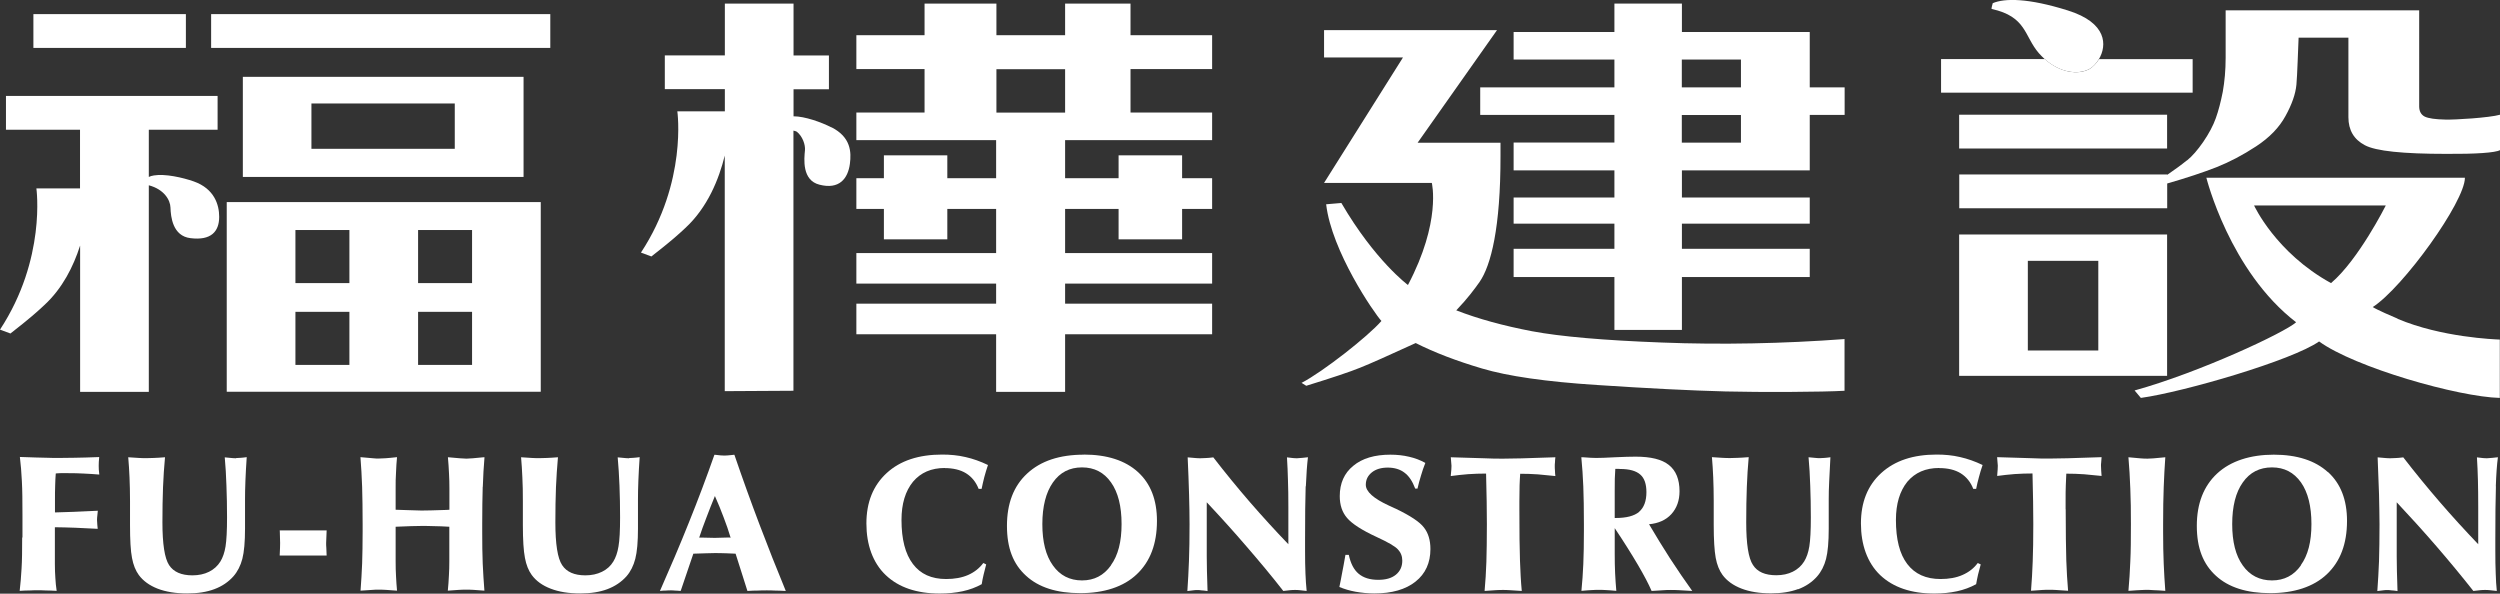
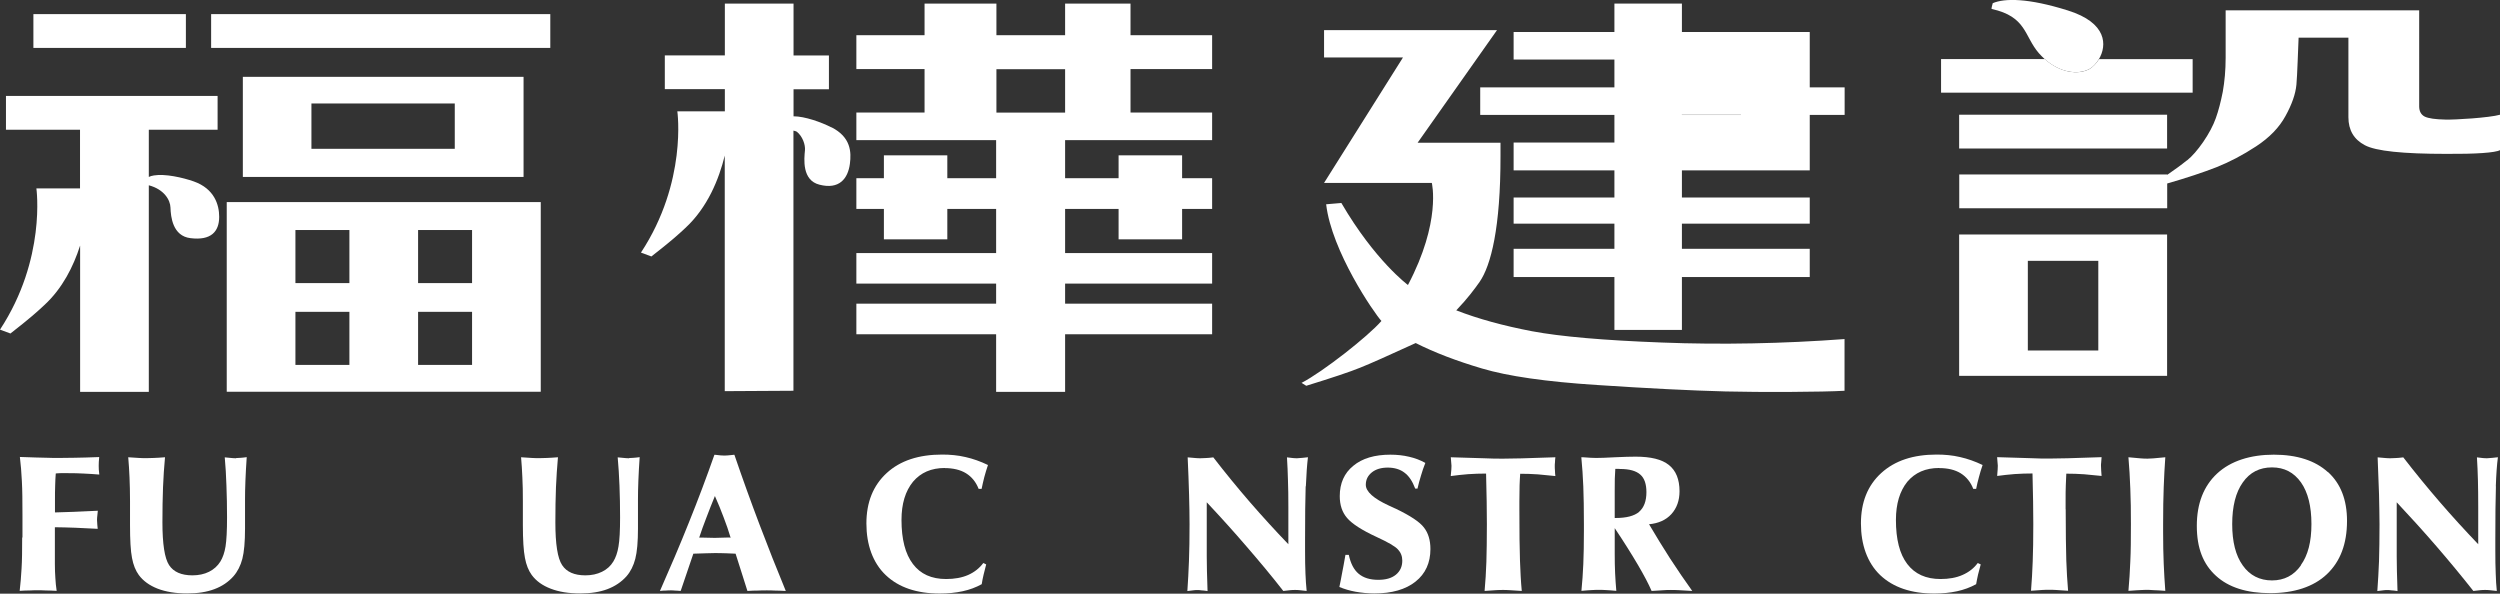
<svg xmlns="http://www.w3.org/2000/svg" id="_圖層_2" data-name="圖層 2" viewBox="0 0 251.5 59.72">
  <rect x="0" y="0" width="251.5" height="59.72" fill="#333333" stroke="none" />
  <defs>
    <style>
      .cls-1 {
        fill: #fff;
      }
    </style>
  </defs>
  <g id="_圖層_1-2" data-name="圖層 1">
    <g>
      <path class="cls-1" d="M2.23,54.09c0,1.26-.01,2.3-.06,3.09-.04.8-.11,1.54-.19,2.26.37-.03.71-.04,1.01-.04.31-.02.58-.02.8-.02.21,0,.48,0,.81.02.33,0,.69.02,1.1.04-.06-.42-.11-.85-.13-1.28-.03-.43-.05-.91-.05-1.45v-3.67c.64,0,1.32.03,2.04.05.71.03,1.47.07,2.27.11-.01-.1-.02-.23-.04-.4-.02-.25-.03-.42-.03-.5,0-.09.01-.3.05-.61.01-.13.02-.24.03-.31-.9.05-1.71.08-2.42.11-.72.02-1.35.05-1.89.06v-1.04c0-.7,0-1.26.02-1.67.01-.42.03-.82.06-1.21.15-.01.31-.03.47-.03.17,0,.43,0,.79,0,.53,0,1.06.01,1.57.04.52.02,1.03.06,1.55.1-.02-.19-.04-.36-.05-.5,0-.13-.01-.26-.01-.38,0-.11,0-.23.01-.38.01-.15.03-.32.04-.5-1,.04-1.83.06-2.47.07-.65.01-1.21.02-1.67.02-.27,0-.65,0-1.14-.02-.49-.01-1.39-.03-2.7-.08.09.75.16,1.57.2,2.43.05.87.06,2.02.06,3.47v2.19Z" />
      <path class="cls-1" d="M23.76,46.1c-.11,0-.25,0-.42-.02-.17-.02-.41-.04-.73-.07.08.89.14,1.84.17,2.85.04,1.01.06,2.07.06,3.19,0,1.32-.05,2.29-.15,2.92-.1.62-.28,1.13-.52,1.52-.28.45-.66.79-1.14,1.03-.48.24-1.04.36-1.67.36-1.11,0-1.9-.34-2.35-1.03-.45-.69-.67-2.13-.67-4.3,0-1.31.02-2.48.06-3.54.04-1.03.11-2.04.2-3.01-.47.04-.85.06-1.13.07-.28.01-.52.02-.73.02s-.47,0-.76-.02c-.3-.02-.66-.04-1.08-.07.06.67.1,1.35.13,2.04.03.71.05,1.49.05,2.36v2.41c0,1.51.06,2.61.2,3.32.13.7.36,1.27.68,1.71.44.6,1.08,1.06,1.9,1.38.83.32,1.82.48,2.97.48,1.05,0,1.96-.14,2.73-.43.78-.29,1.41-.72,1.92-1.29.42-.48.72-1.07.9-1.76.18-.7.27-1.71.27-3.04v-2.92c0-.55.01-1.18.04-1.91.03-.72.07-1.51.13-2.36-.28.04-.5.06-.66.07-.16.01-.29.02-.41.02Z" />
-       <path class="cls-1" d="M32.86,53.36h-4.72s0,.07.01.12c.02.52.03.9.03,1.14s-.01.64-.04,1.21v.06h4.72c-.01-.28-.02-.53-.03-.74-.02-.22-.02-.39-.02-.52,0-.14.02-.31.02-.51.01-.2.02-.45.03-.74Z" />
-       <path class="cls-1" d="M48.57,48.98c.03-1.03.09-2.02.17-2.98h-.09c-.89.09-1.46.14-1.73.14-.26,0-.86-.05-1.83-.14h-.03c.05.58.09,1.12.11,1.64.03.52.04,1.02.04,1.5v2.14c-.09.01-.21.02-.36.02-1.16.04-1.97.06-2.45.06-.2,0-.65-.02-1.36-.04-.51-.01-.92-.02-1.24-.04v-2.14c0-.56,0-1.11.04-1.63.02-.52.05-1.02.1-1.52-.51.06-.9.09-1.17.11-.26.02-.5.03-.69.03-.14,0-.33,0-.57-.03-.24-.02-.65-.05-1.25-.11.08.96.13,1.96.17,3,.03,1.03.05,2.27.05,3.73v.76c0,1.22-.02,2.29-.05,3.21-.04.93-.09,1.83-.16,2.73.43-.03.78-.06,1.07-.07.28-.03.53-.03.74-.03s.46,0,.73.02c.28.01.66.04,1.13.08-.05-.46-.07-.94-.1-1.42-.03-.48-.04-.99-.04-1.52v-3.49c.6-.03,1.12-.05,1.55-.06.43-.01.78-.02,1.04-.02.39,0,.81,0,1.28.02.47,0,.98.03,1.53.06v3.49c0,.46-.01.93-.04,1.41-.02.49-.06,1-.11,1.53.47-.04.85-.07,1.13-.08.28-.02.53-.02.74-.02s.44,0,.71.02c.27.01.63.04,1.1.08-.07-.9-.13-1.81-.17-2.73-.04-.93-.05-2-.05-3.21v-.76c0-1.49.02-2.73.05-3.75Z" />
      <path class="cls-1" d="M63.3,46.1c-.11,0-.26,0-.42-.02-.18-.02-.42-.04-.74-.07.08.89.14,1.84.18,2.85.04,1.01.06,2.07.06,3.19,0,1.32-.05,2.29-.16,2.92-.1.62-.28,1.13-.52,1.52-.27.45-.65.79-1.14,1.03-.49.24-1.04.36-1.67.36-1.11,0-1.89-.34-2.34-1.03-.46-.69-.68-2.13-.68-4.3,0-1.31.02-2.48.06-3.54.05-1.03.11-2.04.2-3.01-.48.04-.85.06-1.13.07-.28.01-.52.02-.73.02-.22,0-.47,0-.77-.02-.29-.02-.66-.04-1.08-.07.06.67.1,1.35.13,2.04.04.71.05,1.49.05,2.36v2.41c0,1.51.07,2.61.21,3.32.13.7.36,1.27.68,1.71.44.6,1.07,1.06,1.91,1.38.82.32,1.82.48,2.97.48,1.05,0,1.96-.14,2.73-.43.77-.29,1.41-.72,1.92-1.29.42-.48.71-1.07.89-1.76.18-.7.27-1.71.27-3.04v-2.92c0-.55.01-1.18.04-1.91.03-.72.07-1.51.13-2.36-.28.04-.5.06-.67.07-.16.01-.29.02-.4.02Z" />
      <path class="cls-1" d="M76.4,52.75c-.86-2.27-1.7-4.6-2.52-7-.04,0-.12,0-.21.02-.37.04-.63.06-.79.06-.19,0-.51-.02-.95-.08h-.06c-.8,2.28-1.65,4.54-2.57,6.82-.91,2.28-1.89,4.57-2.91,6.88.21-.03.41-.04.6-.04.19-.02.36-.02.52-.02.09,0,.21,0,.37.02.16,0,.35.02.59.04l.04-.1c.57-1.65.98-2.87,1.24-3.65.37-.01.8-.02,1.27-.04.47-.01.75-.02.85-.02.3,0,.71,0,1.2.02.5.02.81.03.93.04.15.46.35,1.11.62,1.95.27.85.45,1.44.57,1.8.38-.03.72-.04,1.04-.04.32-.02.63-.02.92-.02.22,0,.48,0,.8.02.32,0,.69.02,1.1.04-.91-2.2-1.79-4.43-2.65-6.7ZM73.4,54.07c-.69.02-1.18.04-1.49.04-.27,0-.71-.01-1.35-.03-.1,0-.17,0-.22,0,.21-.64.45-1.31.72-2,.26-.7.55-1.42.86-2.18.33.74.62,1.45.88,2.15.27.69.5,1.37.7,2.04h-.11Z" />
      <path class="cls-1" d="M95.03,47.09c.85,0,1.58.17,2.15.52.58.36,1,.88,1.27,1.57h.3c.08-.39.17-.79.27-1.18.11-.4.23-.81.37-1.22-.75-.36-1.5-.63-2.26-.8-.76-.18-1.55-.25-2.35-.25-2.36,0-4.22.61-5.58,1.86-1.36,1.25-2.04,2.94-2.04,5.07s.64,3.96,1.95,5.2c1.29,1.23,3.11,1.85,5.43,1.85.84,0,1.6-.08,2.3-.23.7-.15,1.34-.39,1.92-.71.05-.31.11-.63.19-.96.08-.33.16-.67.26-1.03l-.29-.14c-.39.52-.89.92-1.52,1.2-.64.28-1.38.41-2.22.41-1.47,0-2.58-.5-3.34-1.51-.77-1.01-1.15-2.49-1.15-4.43,0-1.63.39-2.91,1.16-3.85.78-.92,1.84-1.38,3.2-1.38Z" />
      <path class="cls-1" d="M131.37,48.92c.05-1.22.12-2.19.21-2.92-.13.02-.31.04-.56.06-.25.02-.43.04-.53.04-.12,0-.26,0-.42-.02-.17-.02-.37-.04-.6-.07.05.78.08,1.56.1,2.31.03.77.04,1.67.04,2.73v3.7c-1.33-1.38-2.62-2.8-3.88-4.25-1.26-1.46-2.48-2.95-3.67-4.49-.33.05-.58.06-.78.07-.19.01-.35.02-.5.02s-.31,0-.5-.02c-.19-.02-.46-.04-.8-.07.06,1.34.11,2.57.14,3.71.03,1.12.05,2.13.05,3.03,0,1.42-.02,2.66-.06,3.69-.04,1.03-.09,2.04-.16,3.02.28-.04.5-.07.64-.08.14-.02.25-.02.34-.02.13,0,.28,0,.44.03.17.01.36.03.61.07-.02-.73-.05-1.4-.06-2-.01-.61-.02-1.09-.02-1.49v-5.44c1.38,1.47,2.71,2.94,3.98,4.42,1.28,1.48,2.53,2.97,3.72,4.5.31-.04.54-.07.72-.08.18-.02.33-.02.46-.02.13,0,.28,0,.44.02.17.01.42.04.73.08-.05-.53-.1-1.12-.12-1.75-.03-.63-.04-1.43-.04-2.4v-.95c0-2.39.02-4.21.06-5.42Z" />
      <path class="cls-1" d="M140.37,51.16c-.15-.07-.36-.17-.63-.29-1.55-.71-2.34-1.41-2.34-2.1,0-.51.2-.92.61-1.25.4-.32.94-.48,1.6-.48s1.24.17,1.68.51c.45.33.8.86,1.08,1.6h.23c.1-.45.22-.87.35-1.3.12-.43.27-.85.44-1.28-.5-.28-1.05-.49-1.63-.62-.58-.14-1.21-.21-1.89-.21-1.58,0-2.83.37-3.73,1.12-.91.74-1.36,1.76-1.36,3.05,0,.89.24,1.62.73,2.19.49.58,1.48,1.23,3,1.93,1.13.52,1.84.93,2.12,1.24.29.31.44.68.44,1.13,0,.6-.22,1.07-.65,1.42-.43.35-1.02.51-1.77.51-.83,0-1.48-.2-1.97-.61-.49-.41-.81-1.05-.99-1.9h-.34c-.13.75-.24,1.37-.34,1.85-.08.48-.18.94-.27,1.38.5.21,1.04.37,1.64.48.59.1,1.22.17,1.87.17,1.77,0,3.16-.4,4.15-1.19,1-.79,1.5-1.89,1.5-3.28,0-.89-.22-1.61-.65-2.16-.43-.57-1.39-1.2-2.87-1.91Z" />
      <path class="cls-1" d="M149.5,47.65c.02,1,.05,1.93.06,2.8.01.87.02,1.63.02,2.29,0,1.52-.02,2.78-.05,3.79-.04,1.02-.09,1.99-.18,2.92.48-.04.85-.07,1.13-.08.28-.02.53-.02.74-.02.15,0,.36,0,.63.02.26.01.68.04,1.24.08-.09-.93-.14-1.94-.18-3.05-.04-1.12-.06-2.83-.06-5.15v-.81c0-.66.01-1.2.02-1.61.01-.4.04-.8.06-1.17.6,0,1.19.02,1.78.06.59.05,1.18.11,1.76.17-.02-.17-.04-.36-.04-.53-.02-.18-.02-.34-.02-.5,0-.08,0-.2.02-.34,0-.15.02-.31.04-.52-1.55.05-2.69.08-3.41.11-.73.02-1.35.03-1.84.03-.54,0-1.19,0-1.96-.04-.77-.02-1.88-.05-3.31-.1,0,.09.02.22.03.37.02.25.04.41.04.49,0,.2-.02.51-.07.96v.07c.57-.08,1.15-.14,1.75-.19.6-.04,1.2-.06,1.81-.06Z" />
-       <path class="cls-1" d="M180.89,59.28c.77-.29,1.41-.72,1.91-1.29.42-.48.72-1.07.9-1.76.18-.7.27-1.71.27-3.04v-2.92c0-.55.01-1.18.05-1.91.03-.72.07-1.51.12-2.36-.27.04-.5.06-.65.07-.16.01-.29.02-.41.02-.1,0-.24,0-.41-.02-.17-.02-.42-.04-.73-.07.08.89.14,1.84.17,2.85.04,1.01.06,2.07.06,3.19,0,1.32-.05,2.29-.15,2.92-.1.62-.28,1.13-.52,1.52-.28.45-.66.79-1.14,1.03-.48.24-1.03.36-1.67.36-1.12,0-1.9-.34-2.34-1.03-.46-.69-.68-2.13-.68-4.3,0-1.31.02-2.48.06-3.54.04-1.03.1-2.04.19-3.01-.48.04-.85.06-1.13.07-.27.01-.51.02-.72.02-.22,0-.48,0-.77-.02-.3-.02-.66-.04-1.08-.07.06.67.1,1.35.13,2.04.03.71.05,1.49.05,2.36v2.41c0,1.51.07,2.61.2,3.32.13.7.36,1.27.68,1.71.44.6,1.08,1.06,1.91,1.38.83.32,1.82.48,2.97.48,1.05,0,1.96-.14,2.73-.43Z" />
      <path class="cls-1" d="M195.09,47.09c.86,0,1.58.17,2.15.52.58.36,1,.88,1.27,1.57h.29c.08-.39.17-.79.28-1.18.1-.4.23-.81.37-1.22-.75-.36-1.51-.63-2.27-.8-.76-.18-1.54-.25-2.36-.25-2.35,0-4.2.61-5.57,1.86-1.37,1.25-2.04,2.94-2.04,5.07s.64,3.96,1.94,5.2c1.3,1.23,3.12,1.85,5.44,1.85.82,0,1.6-.08,2.29-.23.69-.15,1.34-.39,1.92-.71.05-.31.12-.63.19-.96.08-.33.17-.67.27-1.03l-.3-.14c-.38.52-.89.92-1.53,1.2-.63.28-1.37.41-2.21.41-1.47,0-2.58-.5-3.35-1.51-.77-1.01-1.14-2.49-1.14-4.43,0-1.63.39-2.91,1.15-3.85.78-.92,1.84-1.38,3.19-1.38Z" />
      <path class="cls-1" d="M207.8,51.24v-.81c0-.66,0-1.2.02-1.61.01-.4.03-.8.05-1.17.61,0,1.2.02,1.79.06.59.05,1.18.11,1.76.17-.02-.17-.03-.36-.04-.53-.01-.18-.02-.34-.02-.5,0-.08,0-.2.02-.34.01-.15.02-.31.04-.52-1.54.05-2.68.08-3.41.11-.73.02-1.35.03-1.84.03-.54,0-1.19,0-1.96-.04-.77-.02-1.87-.05-3.3-.1,0,.09.02.22.03.37.02.25.04.41.04.49,0,.2-.02.51-.06.96v.07c.57-.08,1.15-.14,1.75-.19.6-.04,1.2-.06,1.8-.06.03,1,.05,1.93.06,2.8.01.87.02,1.63.02,2.29,0,1.52-.02,2.78-.06,3.79-.04,1.02-.09,1.99-.17,2.92.47-.04.85-.07,1.13-.08.28-.02.52-.02.74-.02.16,0,.36,0,.63.02.27.01.68.04,1.23.08-.08-.93-.14-1.94-.18-3.05-.03-1.12-.06-2.83-.06-5.15Z" />
      <path class="cls-1" d="M217.67,49c.04-1.04.09-2.04.16-3-.56.05-.95.09-1.19.11-.24.02-.43.03-.58.03-.21,0-.45,0-.73-.03-.27-.02-.68-.06-1.21-.11.09,1.03.15,2.09.19,3.17.05,1.08.06,2.27.06,3.56,0,1.5-.01,2.74-.06,3.74-.04,1-.1,1.98-.19,2.97.61-.05,1.03-.07,1.24-.08.21-.01.38-.02.48-.02.23,0,.5,0,.81.03.31.01.71.03,1.18.07-.07-.9-.12-1.81-.16-2.73-.04-.93-.06-2-.06-3.21v-.76c0-1.46.02-2.71.06-3.73Z" />
      <g>
-         <path class="cls-1" d="M109.03,45.74c-2.43,0-4.33.63-5.69,1.89-1.37,1.26-2.04,3.02-2.04,5.27s.63,3.85,1.92,5.02c1.27,1.17,3.09,1.75,5.46,1.75s4.36-.63,5.69-1.91c1.35-1.28,2.02-3.06,2.02-5.36,0-2.12-.64-3.76-1.92-4.92-1.28-1.16-3.1-1.75-5.44-1.75ZM111.76,56.88c-.72,1.01-1.68,1.51-2.91,1.51s-2.22-.5-2.93-1.51c-.71-.99-1.06-2.37-1.06-4.15s.36-3.19,1.06-4.19c.71-1.02,1.69-1.52,2.93-1.52s2.21.5,2.92,1.51c.71,1,1.06,2.4,1.06,4.19s-.35,3.14-1.07,4.14Z" />
        <path class="cls-1" d="M165.89,52.74c.95-.09,1.7-.42,2.25-1.02.54-.6.82-1.36.82-2.3,0-1.19-.36-2.08-1.07-2.64-.7-.57-1.82-.84-3.35-.84-.5,0-1.18.02-2.06.06-.88.05-1.52.07-1.91.07-.26,0-.72-.02-1.33-.07h-.16c.09.94.16,1.93.2,2.95.04,1.02.06,2.28.06,3.78v.69c0,1.29-.02,2.39-.06,3.32-.04.92-.1,1.82-.19,2.7.44-.04.79-.07,1.07-.08.27-.02.5-.02.69-.02s.43,0,.69.02c.27.01.62.04,1.06.08-.05-.56-.09-1.14-.12-1.75-.03-.62-.04-1.28-.04-1.98v-2.58c.93,1.39,1.7,2.62,2.33,3.69.62,1.06,1.08,1.93,1.38,2.63.43-.03.8-.06,1.11-.07.3-.03.58-.03.83-.03.21,0,.47,0,.8.02.32.01.77.04,1.35.08-.75-1.05-1.5-2.14-2.22-3.25-.72-1.11-1.42-2.27-2.12-3.45ZM164.89,51.5c-.5.41-1.28.61-2.36.61h-.09v-2.71c0-.51,0-.92.01-1.25.01-.34.04-.66.05-.98.12,0,.22,0,.33,0,.1.01.16.01.17.01.92,0,1.59.19,2.01.56.42.36.62.96.62,1.77,0,.9-.25,1.56-.74,1.98Z" />
        <path class="cls-1" d="M234.18,47.49c-1.28-1.16-3.1-1.75-5.44-1.75s-4.33.63-5.69,1.89c-1.36,1.26-2.05,3.02-2.05,5.27s.64,3.85,1.92,5.02c1.27,1.17,3.1,1.75,5.47,1.75s4.36-.63,5.7-1.91c1.35-1.28,2.02-3.06,2.02-5.36,0-2.12-.64-3.76-1.92-4.92ZM231.47,56.88c-.71,1.01-1.68,1.51-2.91,1.51s-2.23-.5-2.94-1.51c-.71-.99-1.06-2.37-1.06-4.15s.35-3.19,1.06-4.19c.71-1.02,1.7-1.52,2.94-1.52s2.2.5,2.92,1.51c.7,1,1.05,2.4,1.05,4.19s-.35,3.14-1.07,4.14Z" />
      </g>
      <path class="cls-1" d="M251.08,48.92c.04-1.22.11-2.19.21-2.92-.12.02-.31.04-.56.06-.25.02-.42.04-.53.04s-.25,0-.43-.02c-.16-.02-.36-.04-.59-.07.05.78.08,1.56.1,2.31.02.77.03,1.67.03,2.73v3.7c-1.32-1.38-2.62-2.8-3.87-4.25-1.26-1.46-2.48-2.95-3.67-4.49-.33.05-.58.06-.78.07-.18.01-.36.02-.5.02s-.3,0-.5-.02c-.2-.02-.46-.04-.8-.07.06,1.34.1,2.57.14,3.71.02,1.12.05,2.13.05,3.03,0,1.42-.02,2.66-.05,3.69-.04,1.03-.1,2.04-.17,3.02.29-.04.5-.07.64-.08.14-.02.25-.02.34-.02.12,0,.27,0,.44.03.17.01.37.03.61.07-.03-.73-.05-1.4-.06-2-.01-.61-.02-1.09-.02-1.49v-5.44c1.38,1.47,2.71,2.94,3.99,4.42,1.28,1.48,2.51,2.97,3.72,4.5.3-.04.54-.07.72-.08.17-.02.33-.02.46-.02s.28,0,.45.02c.17.01.41.04.73.08-.06-.53-.09-1.12-.11-1.75-.03-.63-.04-1.43-.04-2.4v-.95c0-2.39.02-4.21.06-5.42Z" />
      <path class="cls-1" d="M130.91,38.5l.5.31c2.62-.81,4.42-1.41,5.42-1.82,1.01-.4,2.86-1.23,5.59-2.48,1.88.95,4.1,1.8,6.67,2.56,2.58.77,6.43,1.33,11.56,1.66,5.13.34,9.45.56,12.96.65,3.52.09,9.8.06,11.95-.07v-5.2c-6.15.46-12.47.58-18.34.35-5.87-.22-10.24-.6-13.11-1.14-2.87-.55-5.4-1.24-7.61-2.1,1.14-1.19,1.86-2.17,2.34-2.85,1.16-1.67,2.12-5.49,2.11-12.69h0v-1.32h-8.34l7.99-11.33h-17.4v2.75h7.94l-7.94,12.62h10.84s.97,3.88-2.4,10.27c0,0-3.31-2.44-6.7-8.25l-1.53.13c.55,4.73,4.82,10.93,5.56,11.74-1.32,1.53-5.89,5.12-8.04,6.23Z" />
-       <path class="cls-1" d="M182.06,8.79V3.22h-12.86V.36h-6.79v2.86h-10.14v2.77h10.14v2.8h-13.5v2.77h13.5v2.78h-10.14v2.8h10.14v2.73h-10.14v2.63h10.14v2.53h-10.14v2.84h10.14v5.32h6.79v-5.32h12.86v-2.84h-12.86v-2.53h12.86v-2.63h-12.86v-2.73h12.86v-5.58h3.51v-2.77h-3.51ZM175.14,14.35h-5.95v-2.78h5.95v2.78ZM175.14,8.79h-5.95v-2.8h5.95v2.8Z" />
+       <path class="cls-1" d="M182.06,8.79V3.22h-12.86V.36h-6.79v2.86h-10.14v2.77h10.14v2.8h-13.5v2.77h13.5v2.78h-10.14v2.8h10.14v2.73h-10.14v2.63h10.14v2.53h-10.14v2.84h10.14v5.32h6.79v-5.32h12.86v-2.84h-12.86v-2.53h12.86v-2.63h-12.86v-2.73h12.86v-5.58h3.51v-2.77h-3.51ZM175.14,14.35h-5.95v-2.78h5.95v2.78Zh-5.95v-2.8h5.95v2.8Z" />
      <g>
        <path class="cls-1" d="M42.06,20.33h-19.25v19.08h31.59v-19.08h-12.34ZM35.15,36.71h-5.43v-5.34h5.43v5.34ZM35.15,28.48h-5.43v-5.34h5.43v5.34ZM47.49,36.71h-5.43v-5.34h5.43v5.34ZM47.49,28.48h-5.43v-5.34h5.43v5.34Z" />
        <path class="cls-1" d="M52.67,7.73h-28.24v10.07h28.24V7.73ZM45.75,14.97h-14.42v-4.56h14.42v4.56Z" />
      </g>
      <rect class="cls-1" x="21.24" y="1.42" width="34.12" height="3.4" />
      <path class="cls-1" d="M18.7,1.42H3.36v3.4h15.34V1.42Z" />
      <path class="cls-1" d="M121.94,6.95v-3.41h-8.21V.36h-6.58v3.18h-6.91V.36h-7.23v3.18h-6.86v3.41h6.86v4.37h-6.86v2.78h14.06v3.83h-4.91v-2.3h-6.38v2.3h-2.77s0,3.09,0,3.09h2.77v3.06h6.38v-3.06h4.91v4.44h-14.06v3.07h14.06v2.02h-14.06v3.08h14.06v5.79h6.94v-5.79h14.79v-3.08h-14.79v-2.02h14.79v-3.07h-14.79v-4.44h5.38v3.06h6.39v-3.06h3.02v-3.09h-3.02v-2.3h-6.39v2.3h-5.38v-3.83h14.79v-2.78h-8.21v-4.37h8.21ZM107.15,11.33h-6.91v-4.37h6.91v4.37Z" />
      <path class="cls-1" d="M83.65,12.82c-1.03-.53-2.69-1.12-3.82-1.12v-2.72h3.56v-3.4h-3.56V.36h-6.91v5.21h-6.04v3.4h6.04v2.23h-4.78s1.02,7.1-3.66,14.21l1.05.39c1.99-1.55,2.75-2.24,3.4-2.85,2.25-2.07,3.4-4.93,3.98-7.3v23.7l6.91-.04V13.14c.13.03.26.06.34.11.58.46.87,1.32.82,1.86-.09.89-.31,3.03,1.46,3.47,1.98.51,2.86-.6,3.06-2.1.15-1.18.11-2.68-1.86-3.68Z" />
      <rect class="cls-1" x="197.09" y="11.54" width="20.92" height="3.4" />
      <path class="cls-1" d="M220.58,5.95h-9.42c-.28.45-.64.81-.97,1-1.17.62-2.97.35-4.49-1.01h-.68s.02,0,.02,0h-9.77v3.38h25.31v-3.38Z" />
      <path class="cls-1" d="M219.98,16.15c-.54.44-1.19.91-1.96,1.44v-.04h-20.92v3.4h20.92v-2.49c1.98-.57,3.63-1.12,4.96-1.64,1.33-.53,2.65-1.22,3.99-2.1,1.34-.88,2.32-1.89,2.95-3.05.64-1.16,1.01-2.2,1.1-3.15.09-.95.17-3.69.22-4.73h5.01v8c0,1.3.55,2.24,1.66,2.82,1.1.59,3.83.87,8.19.87,2.92.02,4.93-.11,5.41-.38v-3.56c-1.09.31-4.58.52-5.49.49-1.02-.02-1.72-.12-2.09-.3-.37-.19-.56-.54-.56-1.03V1.04h-19.47v4.77c0,1.28-.11,2.42-.29,3.43-.2,1.01-.43,1.9-.7,2.65-.27.76-.69,1.54-1.26,2.38-.57.82-1.11,1.45-1.65,1.88Z" />
      <path class="cls-1" d="M197.09,23.59v14.22h20.92v-14.22h-20.92ZM211.09,35.26h-7.09v-9.02h7.09v9.02Z" />
-       <path class="cls-1" d="M241.21,32.06s-.01-.01-.02-.01c-.4-.16-2.12-.91-2.49-1.16,3.07-1.99,9.27-10.6,9.27-13.01h-26.01s2.33,9.39,9.03,14.54c-1.16,1.04-9.69,5.04-16.25,6.86l.63.75c4.33-.6,15.23-3.78,17.93-5.68,3.61,2.62,14.01,5.58,18.18,5.68v-5.87c-.53-.02-5.87-.22-10.29-2.09ZM234.5,28.48c-5.57-3.06-7.74-7.81-7.74-7.81h13.25s-2.75,5.48-5.51,7.81Z" />
      <path class="cls-1" d="M210.18,6.95c.34-.18.69-.54.97-1,.82-1.37.85-3.66-3.13-4.9-3.99-1.25-6.35-1.24-7.55-.73-.03.13-.14.49-.12.58,3.53.77,3.27,2.72,4.75,4.44.19.22.39.41.59.6,1.52,1.36,3.31,1.62,4.49,1.01Z" />
      <path class="cls-1" d="M8.06,24.73v14.69h6.91v-20.78c1.54.41,2.16,1.48,2.18,2.25.03.9.21,2.86,2.02,3.07,2.04.25,2.88-.64,2.88-2.15,0-1.19-.47-2.82-2.56-3.56-1.11-.39-2.89-.79-4.01-.6-.2.03-.36.08-.51.15v-4.75h6.92v-3.4H.6v3.4h7.45v5.9H3.66s1.01,7.1-3.66,14.21l1.05.39c1.99-1.55,2.75-2.24,3.4-2.85,1.84-1.69,2.94-3.91,3.6-5.97Z" />
    </g>
  </g>
</svg>